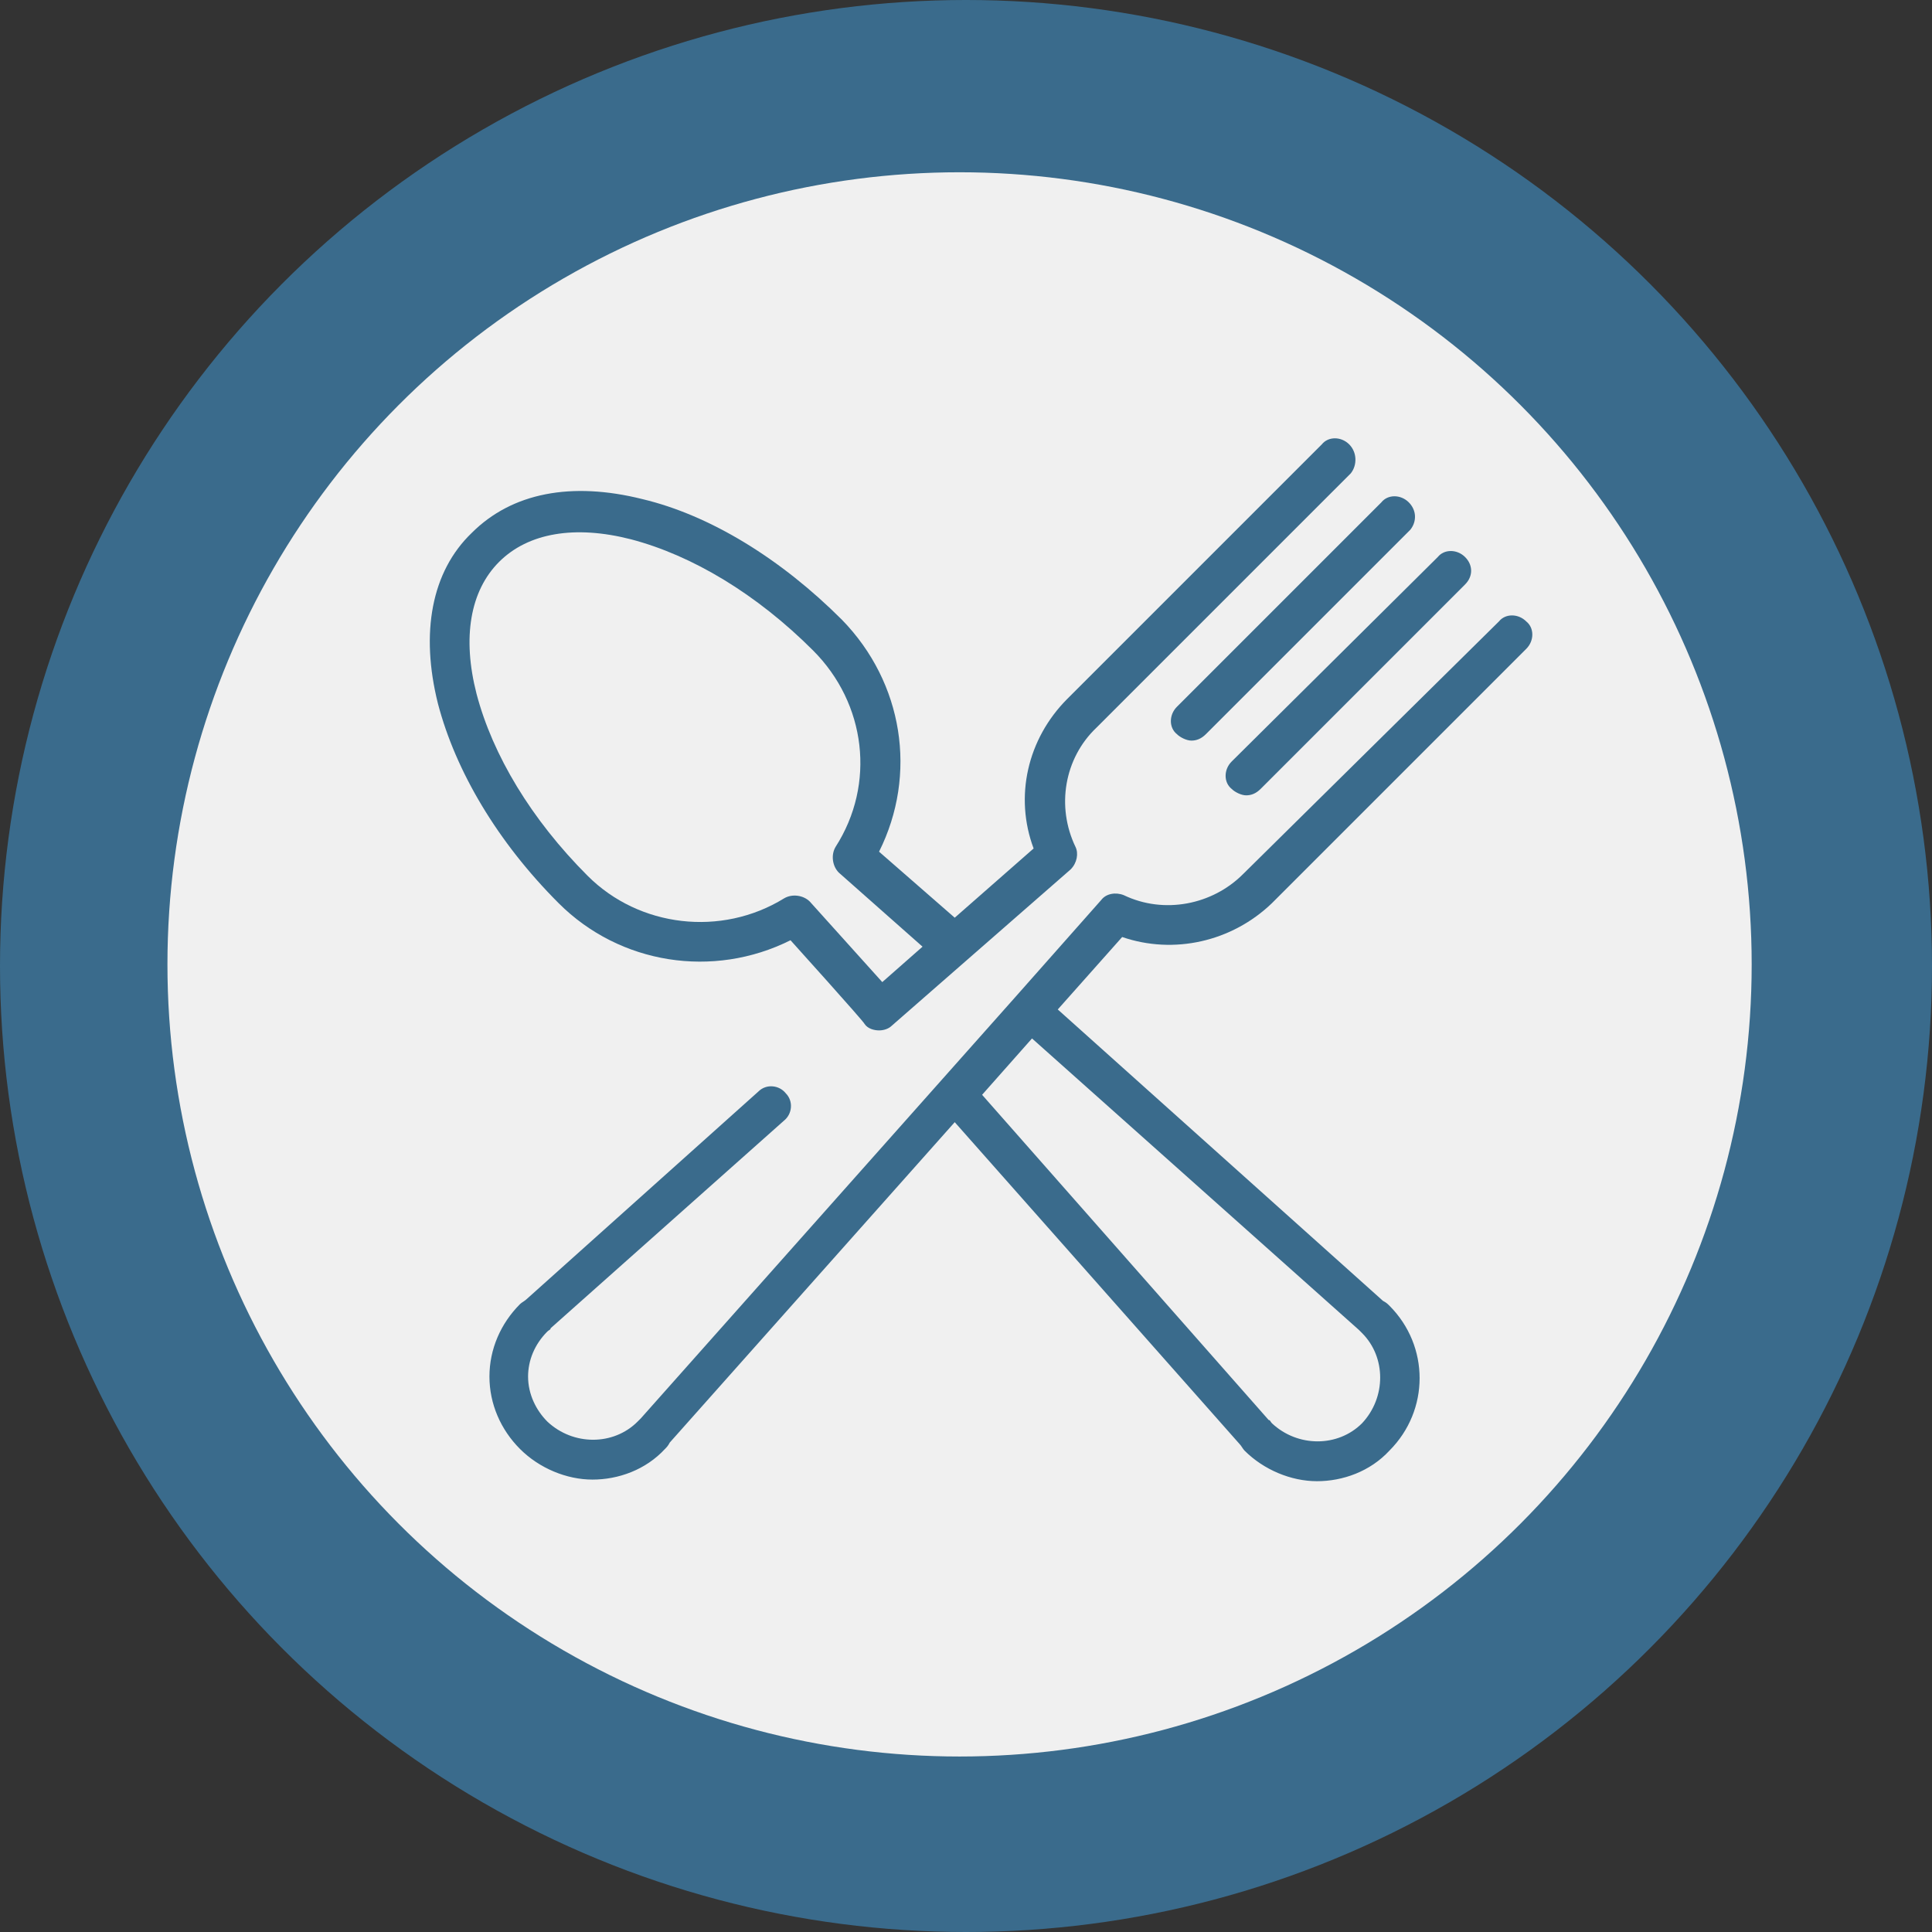
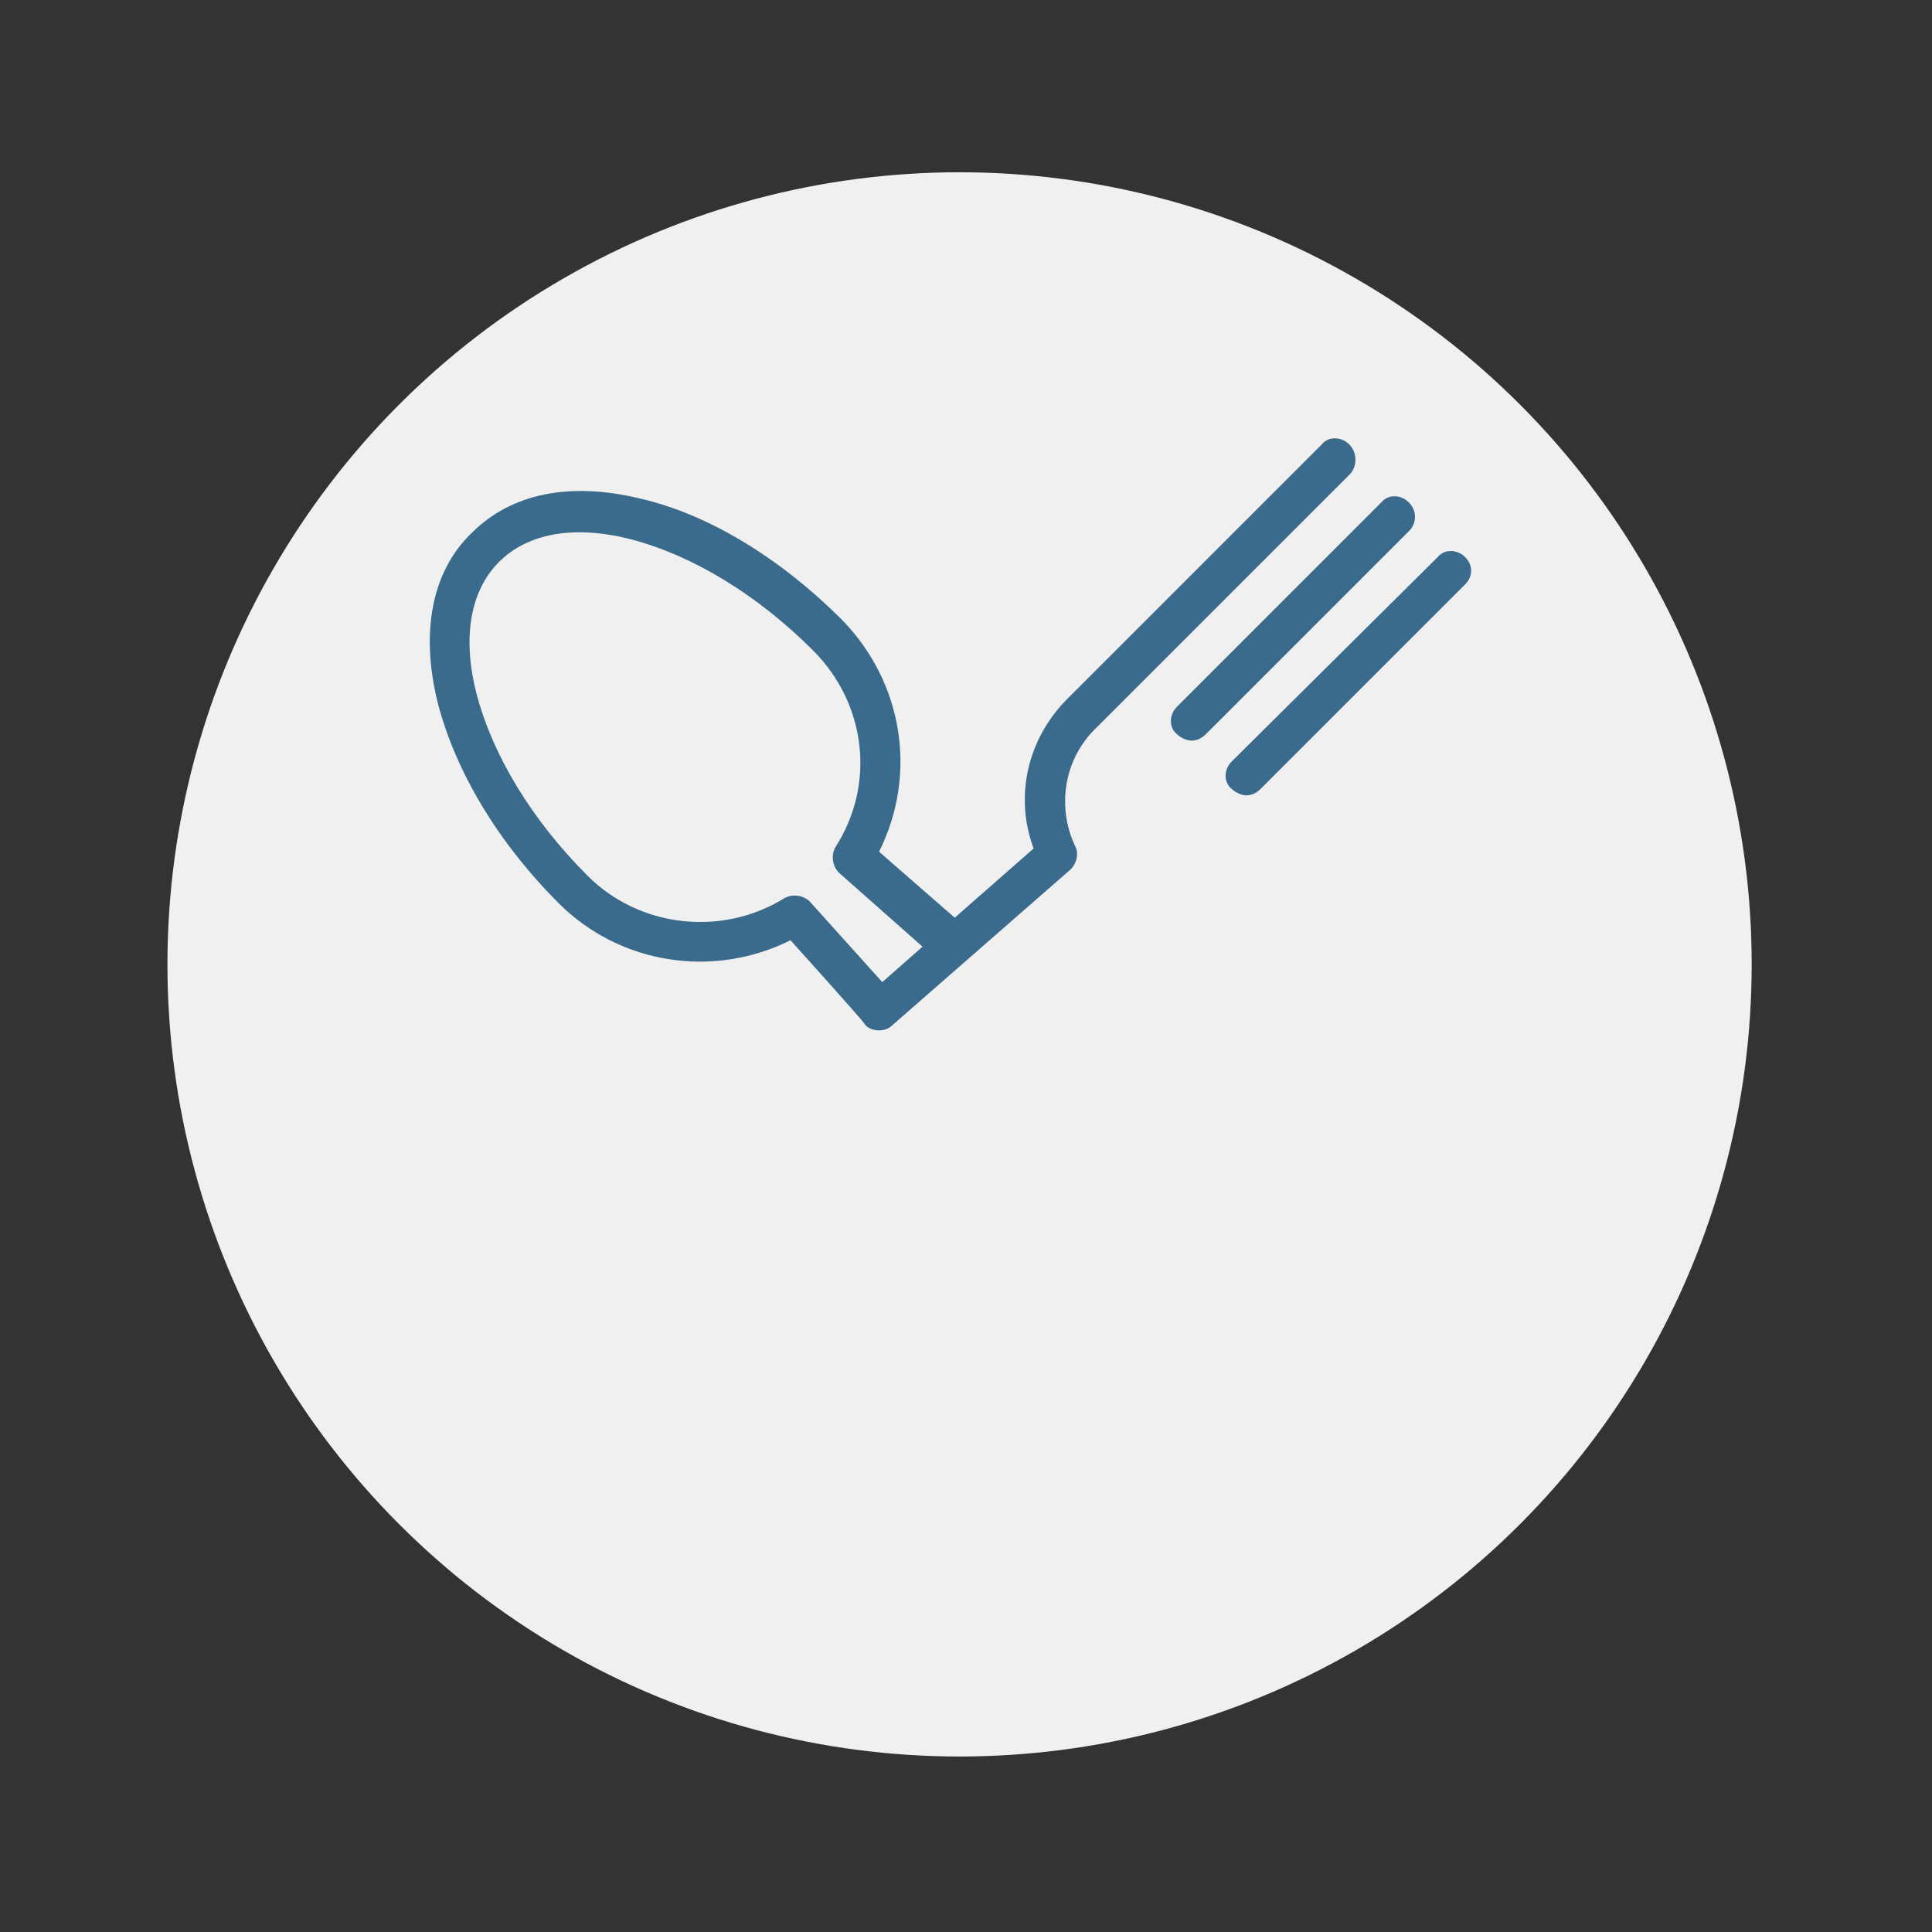
<svg xmlns="http://www.w3.org/2000/svg" version="1.1" id="Layer_1" x="0px" y="0px" viewBox="0 0 120 120" style="enable-background:new 0 0 120 120;" xml:space="preserve">
  <rect x="0" y="0" width="120" height="120" fill="#333333" stroke="none" />
  <style type="text/css">
	.st0{fill:#3A6B8C;}
	.st1{fill:#F0F0F0;}
</style>
  <g>
    <g>
-       <circle class="st0" cx="60" cy="60" r="60" />
-     </g>
+       </g>
    <g>
      <circle class="st1" cx="59.6" cy="59.9" r="49.2" />
    </g>
    <g>
      <g>
        <g>
          <g>
            <path class="st0" d="M87.5,31.2c-0.5-0.5-1.3-0.5-1.7,0L73.1,43.9c-0.5,0.5-0.5,1.3,0,1.7c0.2,0.2,0.6,0.4,0.9,0.4       c0.3,0,0.6-0.1,0.9-0.4l12.7-12.7C88,32.4,88,31.7,87.5,31.2z" />
          </g>
        </g>
      </g>
      <g>
        <g>
          <g>
            <path class="st0" d="M91,34.6c-0.5-0.5-1.3-0.5-1.7,0L76.5,47.3c-0.5,0.5-0.5,1.3,0,1.7c0.2,0.2,0.6,0.4,0.9,0.4       c0.3,0,0.6-0.1,0.9-0.4L91,36.3C91.5,35.8,91.5,35.1,91,34.6z" />
          </g>
        </g>
      </g>
      <g>
        <g>
          <g>
-             <path class="st0" d="M79,56.1l15.8-15.8c0.5-0.5,0.5-1.3,0-1.7c-0.5-0.5-1.3-0.5-1.7,0L77.2,54.3c-1.9,1.9-4.9,2.5-7.4,1.3       c-0.5-0.2-1.1-0.1-1.4,0.3L63,62l0,0c0,0,0,0,0,0L39.8,88.1l0,0c-0.1,0.1-0.2,0.2-0.2,0.2c-1.5,1.5-4,1.5-5.6,0       c-0.7-0.7-1.2-1.7-1.2-2.8c0-1,0.4-2,1.2-2.8c0.1-0.1,0.2-0.1,0.2-0.2c0,0,0,0,0,0l14.5-12.9c0.5-0.4,0.6-1.2,0.1-1.7       c-0.4-0.5-1.2-0.6-1.7-0.1L32.7,80.7c-0.1,0.1-0.3,0.2-0.4,0.3c-1.2,1.2-1.9,2.8-1.9,4.5c0,1.7,0.7,3.3,1.9,4.5       c1.2,1.2,2.9,1.9,4.5,1.9s3.3-0.6,4.5-1.9c0.1-0.1,0.2-0.2,0.3-0.4l17.7-19.9L77,89.7c0.1,0.1,0.2,0.3,0.3,0.4       c1.2,1.2,2.9,1.9,4.5,1.9s3.3-0.6,4.5-1.9c2.5-2.5,2.5-6.5,0-9c-0.1-0.1-0.2-0.2-0.4-0.3L65.7,62.7l4-4.5       C72.9,59.3,76.5,58.5,79,56.1z M84.4,82.6L84.4,82.6c0.1,0.1,0.2,0.2,0.2,0.2c1.5,1.5,1.5,4,0,5.6c-1.5,1.5-4,1.5-5.6,0       c-0.1-0.1-0.1-0.2-0.2-0.2l0,0L61,68l3.1-3.5L84.4,82.6z" />
-           </g>
+             </g>
        </g>
      </g>
      <g>
        <g>
          <g>
            <path class="st0" d="M83.8,27.6c-0.5-0.5-1.3-0.5-1.7,0L66.3,43.4c-2.5,2.5-3.3,6.1-2.1,9.3L59.3,57l-4.7-4.1       c2.4-4.8,1.5-10.5-2.3-14.4c-3.8-3.8-8.2-6.5-12.4-7.5c-4.4-1.1-8.1-0.4-10.6,2.1c-2.5,2.4-3.2,6.2-2.1,10.6       c1.1,4.2,3.7,8.6,7.5,12.4c3.8,3.8,9.6,4.7,14.4,2.3c0,0,4.6,5.1,4.6,5.2c0.2,0.3,0.6,0.4,0.9,0.4c0.3,0,0.6-0.1,0.8-0.3       L66.5,54c0.4-0.4,0.5-1,0.3-1.4c-1.2-2.5-0.7-5.5,1.3-7.4l15.8-15.8C84.3,28.9,84.3,28.1,83.8,27.6z M54.8,61l-4.5-5       c-0.4-0.4-1.1-0.5-1.6-0.2c-3.9,2.4-9,1.8-12.2-1.4c-3.5-3.5-5.9-7.5-6.9-11.3c-0.9-3.5-0.4-6.4,1.4-8.2       c1.8-1.8,4.7-2.3,8.2-1.4c3.8,1,7.8,3.4,11.3,6.9c3.3,3.3,3.9,8.3,1.4,12.2c-0.3,0.5-0.2,1.2,0.2,1.6l5.2,4.6L54.8,61z" />
          </g>
        </g>
      </g>
    </g>
  </g>
</svg>